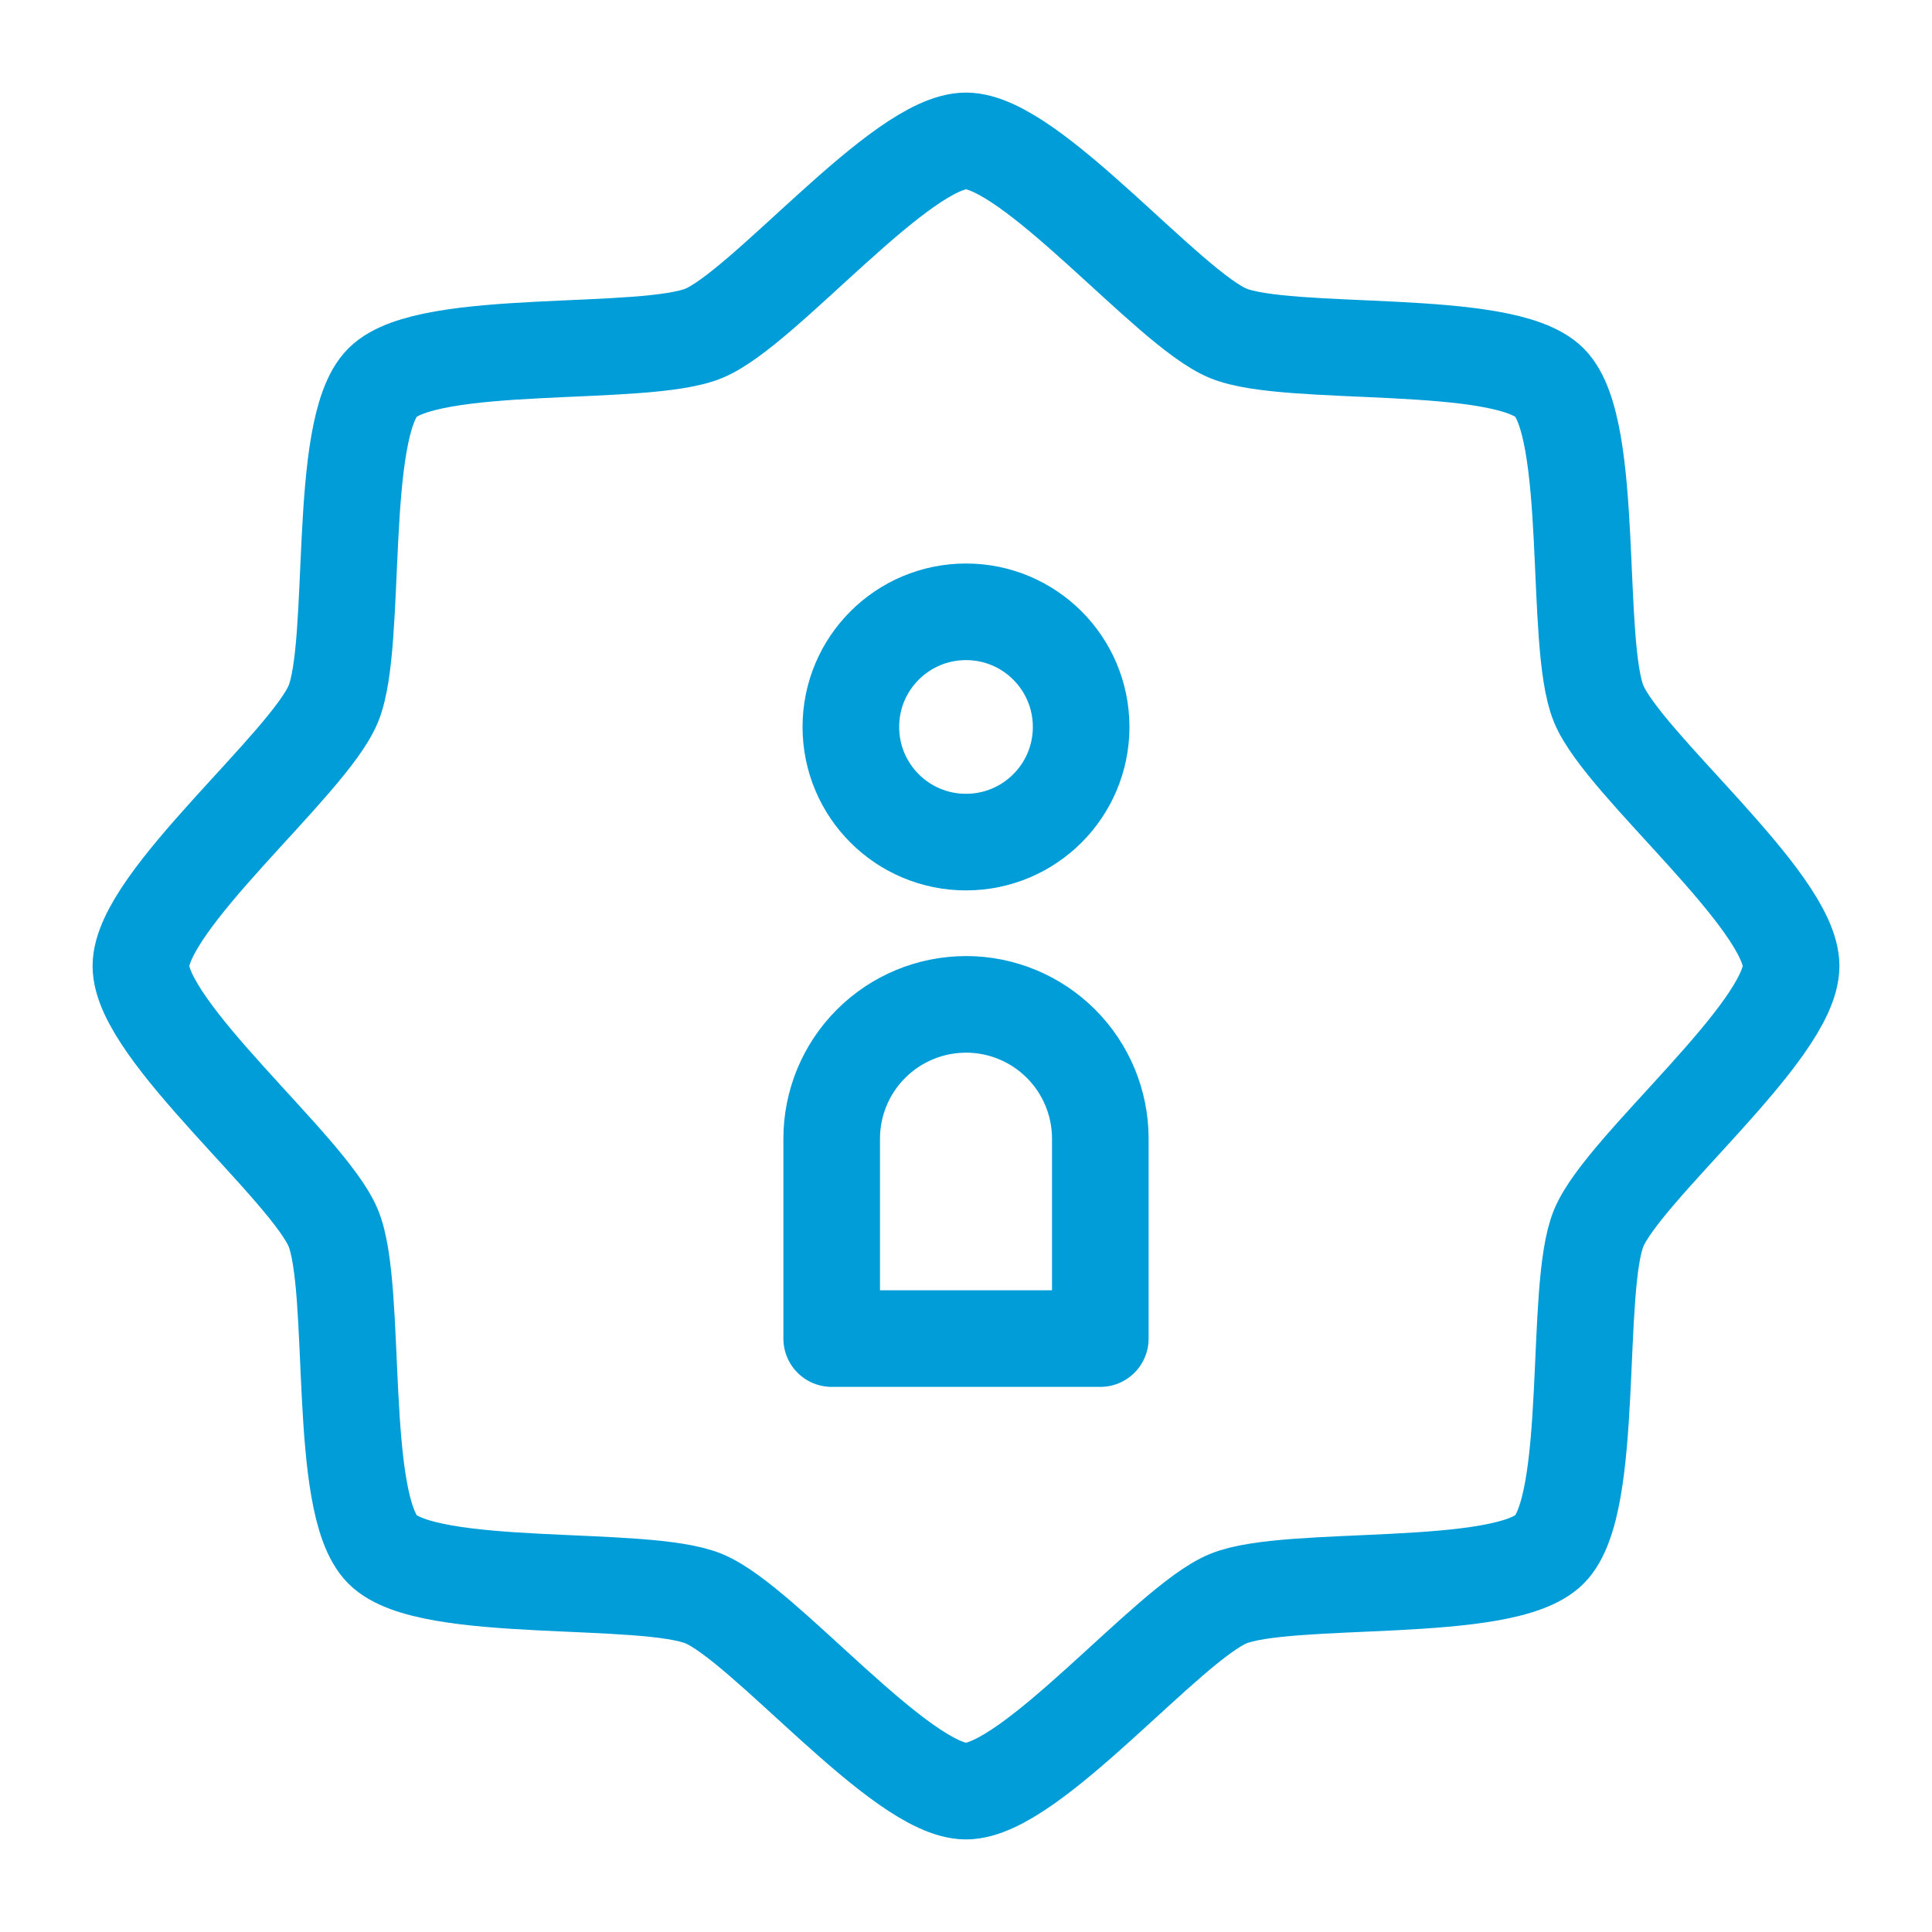
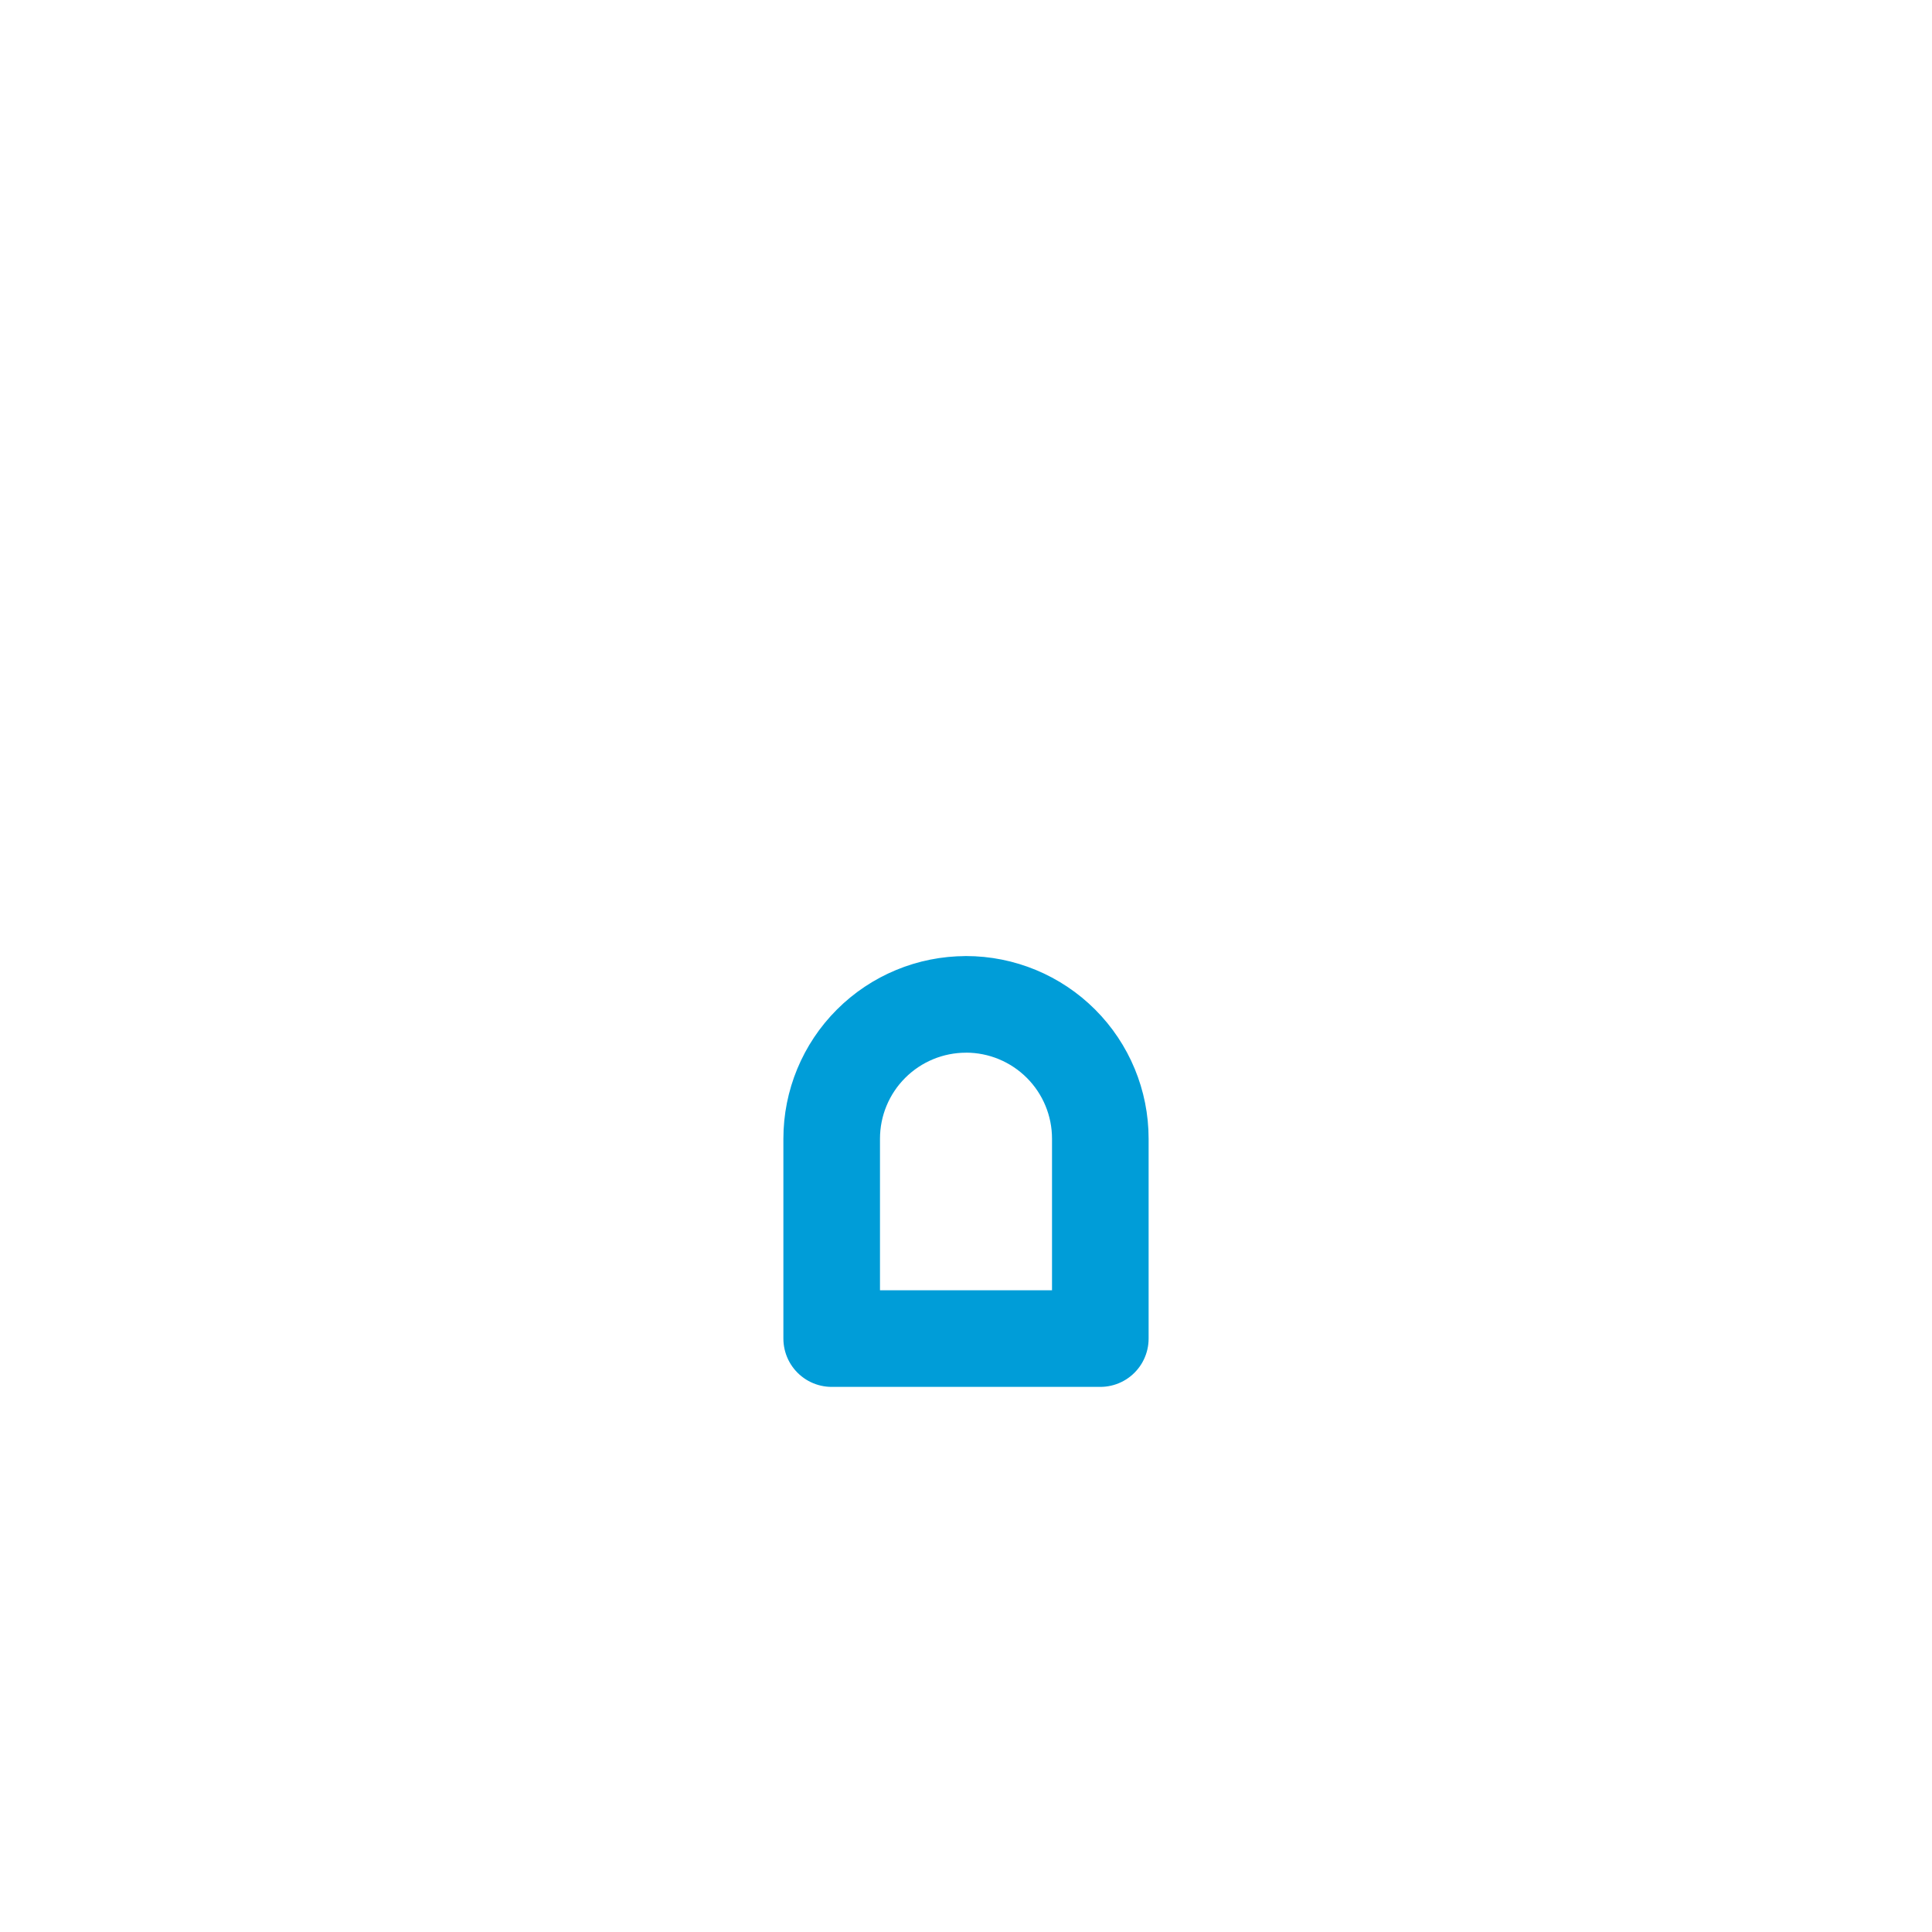
<svg xmlns="http://www.w3.org/2000/svg" width="100" height="100" viewBox="0 0 100 100" fill="none">
-   <path d="M50 7.292C53.367 7.292 60.456 15.963 63.565 17.25C66.675 18.538 77.819 17.421 80.2 19.8C82.579 22.181 81.463 33.325 82.75 36.435C84.037 39.546 92.708 46.635 92.708 50C92.708 53.365 84.037 60.456 82.75 63.565C81.463 66.675 82.579 77.819 80.2 80.2C77.819 82.579 66.675 81.463 63.565 82.75C60.454 84.037 53.364 92.708 50 92.708C46.635 92.708 39.544 84.037 36.435 82.75C33.325 81.463 22.181 82.579 19.8 80.2C17.421 77.819 18.538 66.675 17.25 63.565C15.963 60.454 7.292 53.365 7.292 50C7.292 46.635 15.963 39.544 17.25 36.435C18.538 33.325 17.421 22.181 19.8 19.8C22.181 17.421 33.325 18.538 36.435 17.25C39.546 15.963 46.633 7.292 50 7.292Z" stroke="#009DD8" stroke-width="5" stroke-linecap="round" stroke-linejoin="round" />
-   <path d="M50 43.587C53.292 43.587 55.96 40.919 55.96 37.627C55.96 34.335 53.292 31.667 50 31.667C46.708 31.667 44.04 34.335 44.04 37.627C44.04 40.919 46.708 43.587 50 43.587Z" stroke="#009DD8" stroke-width="5" stroke-linecap="round" stroke-linejoin="round" />
  <path d="M50 51.987C48.156 51.987 46.388 52.72 45.084 54.024C43.78 55.328 43.048 57.096 43.048 58.94V69.285H56.952V58.938C56.952 57.094 56.22 55.325 54.916 54.022C53.612 52.718 51.844 51.985 50 51.985" stroke="#009DD8" stroke-width="5" stroke-linecap="round" stroke-linejoin="round" />
</svg>